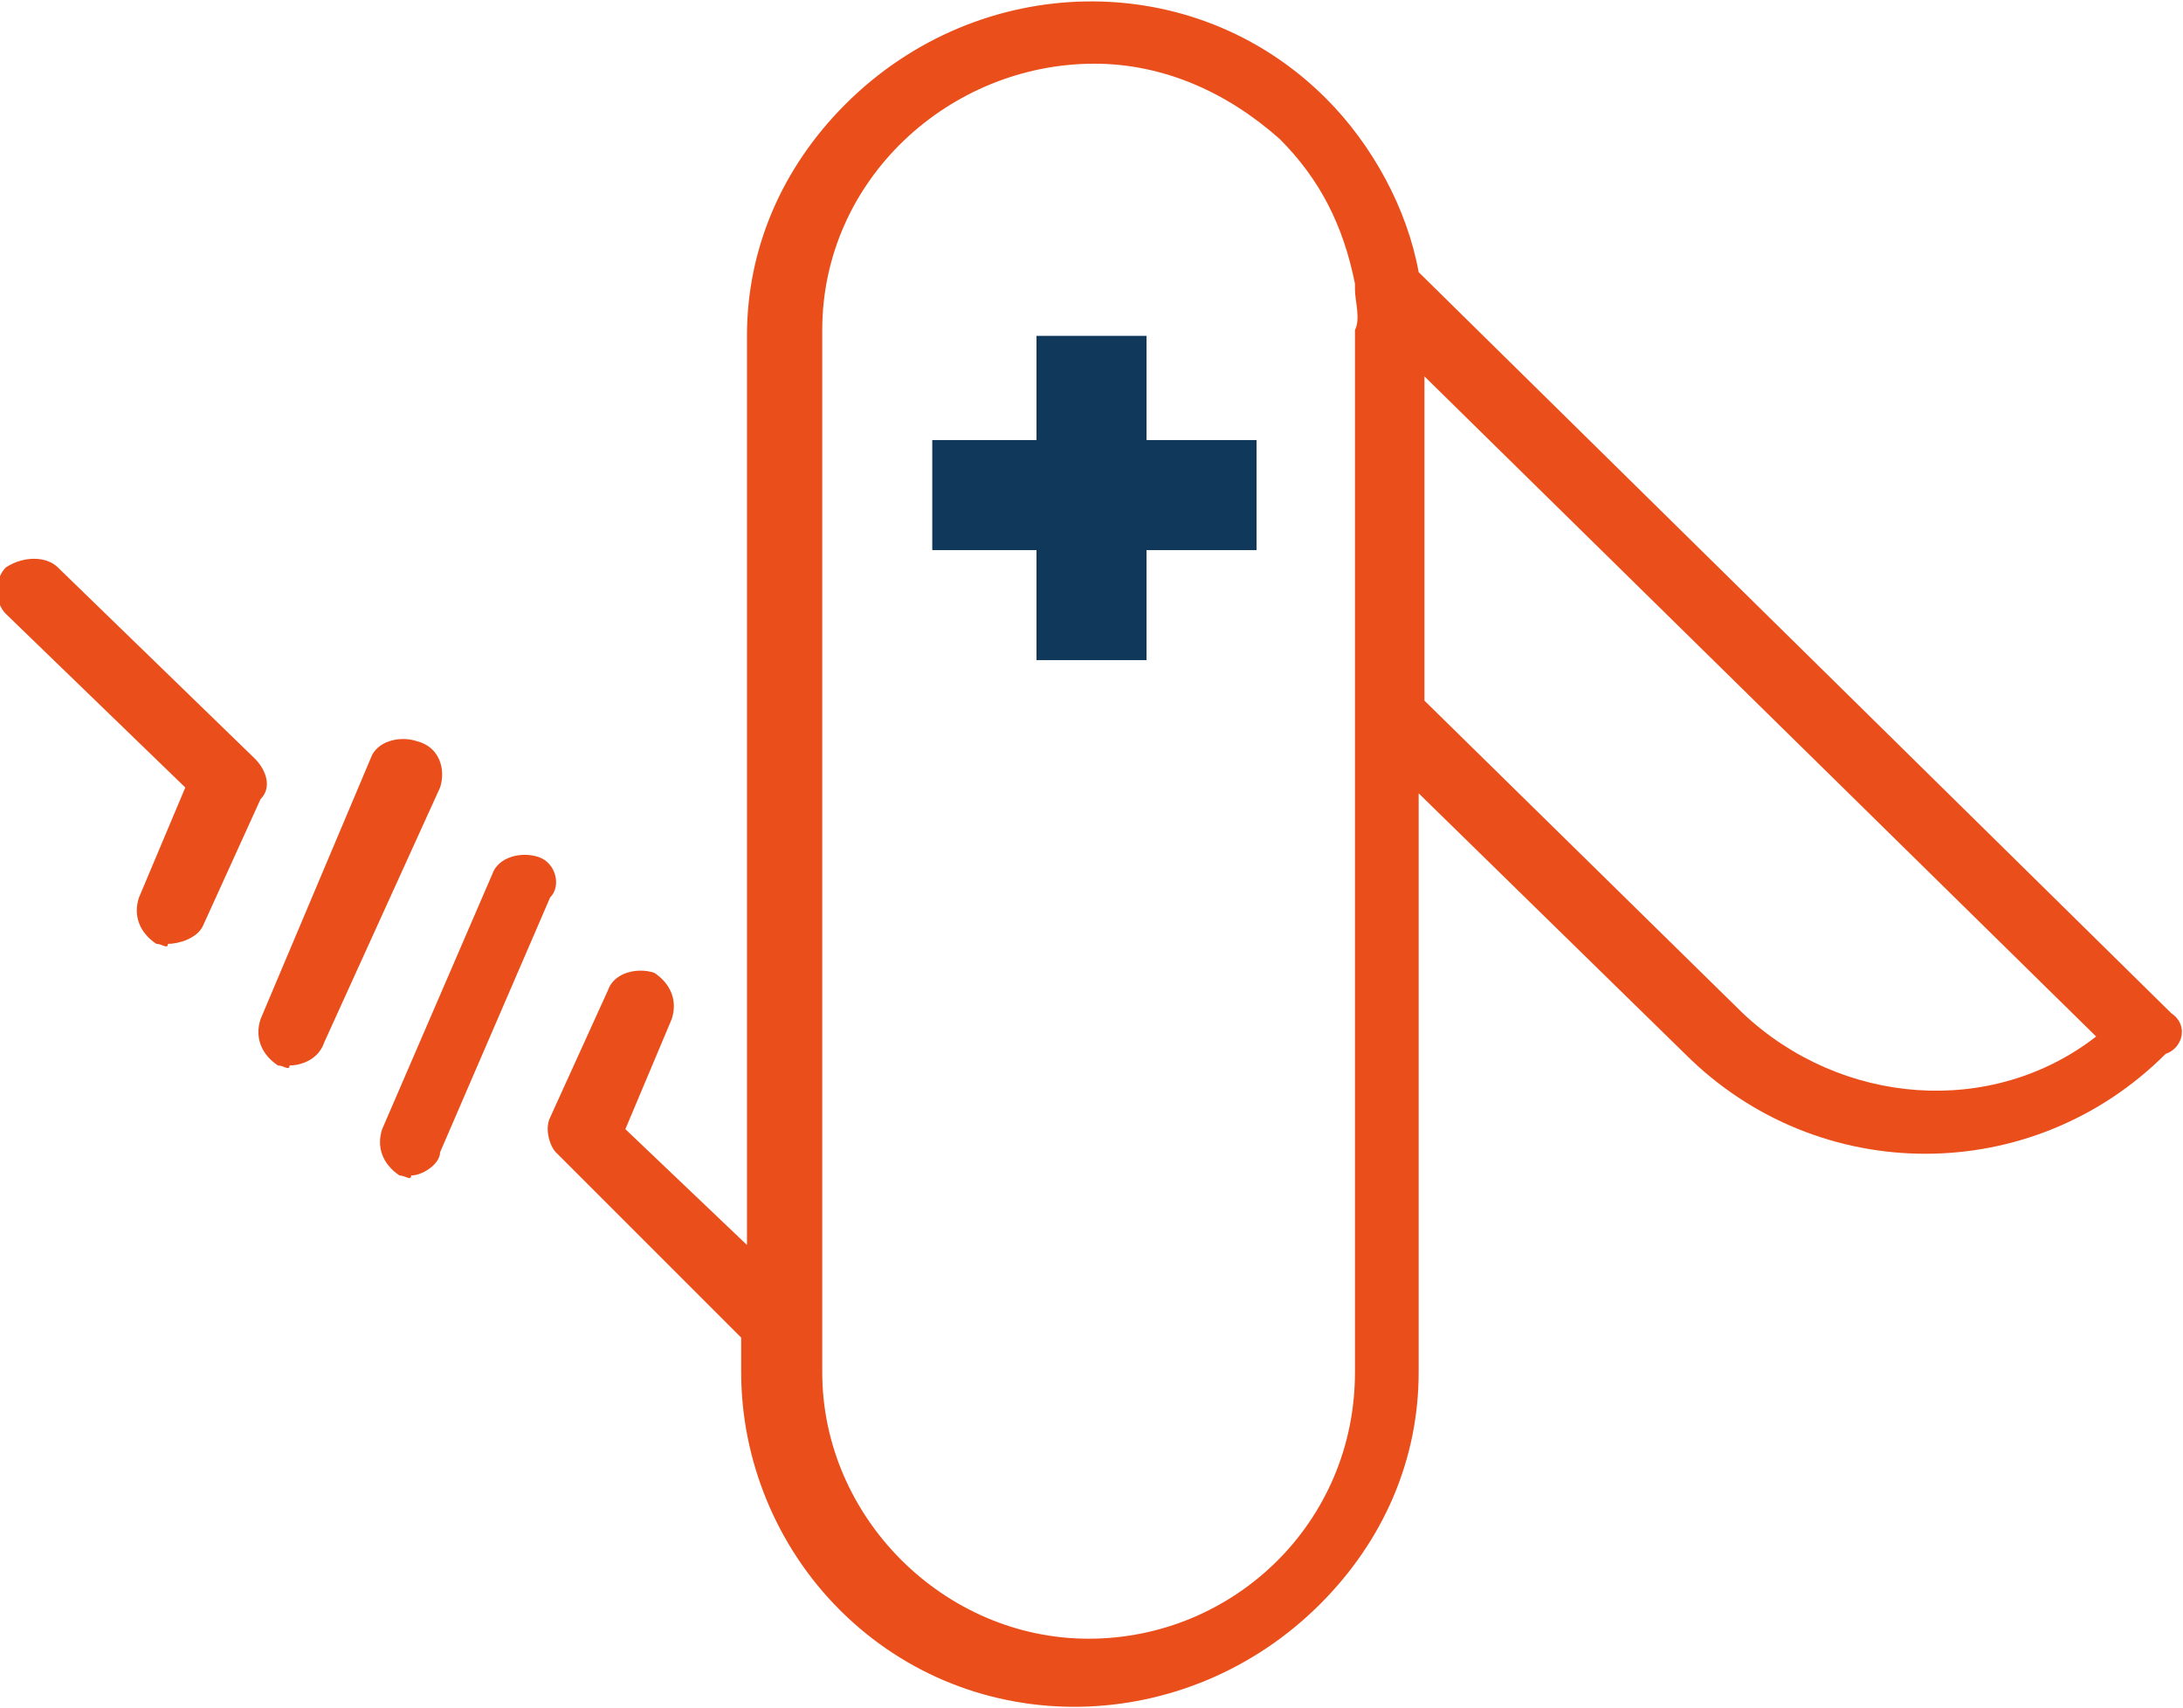
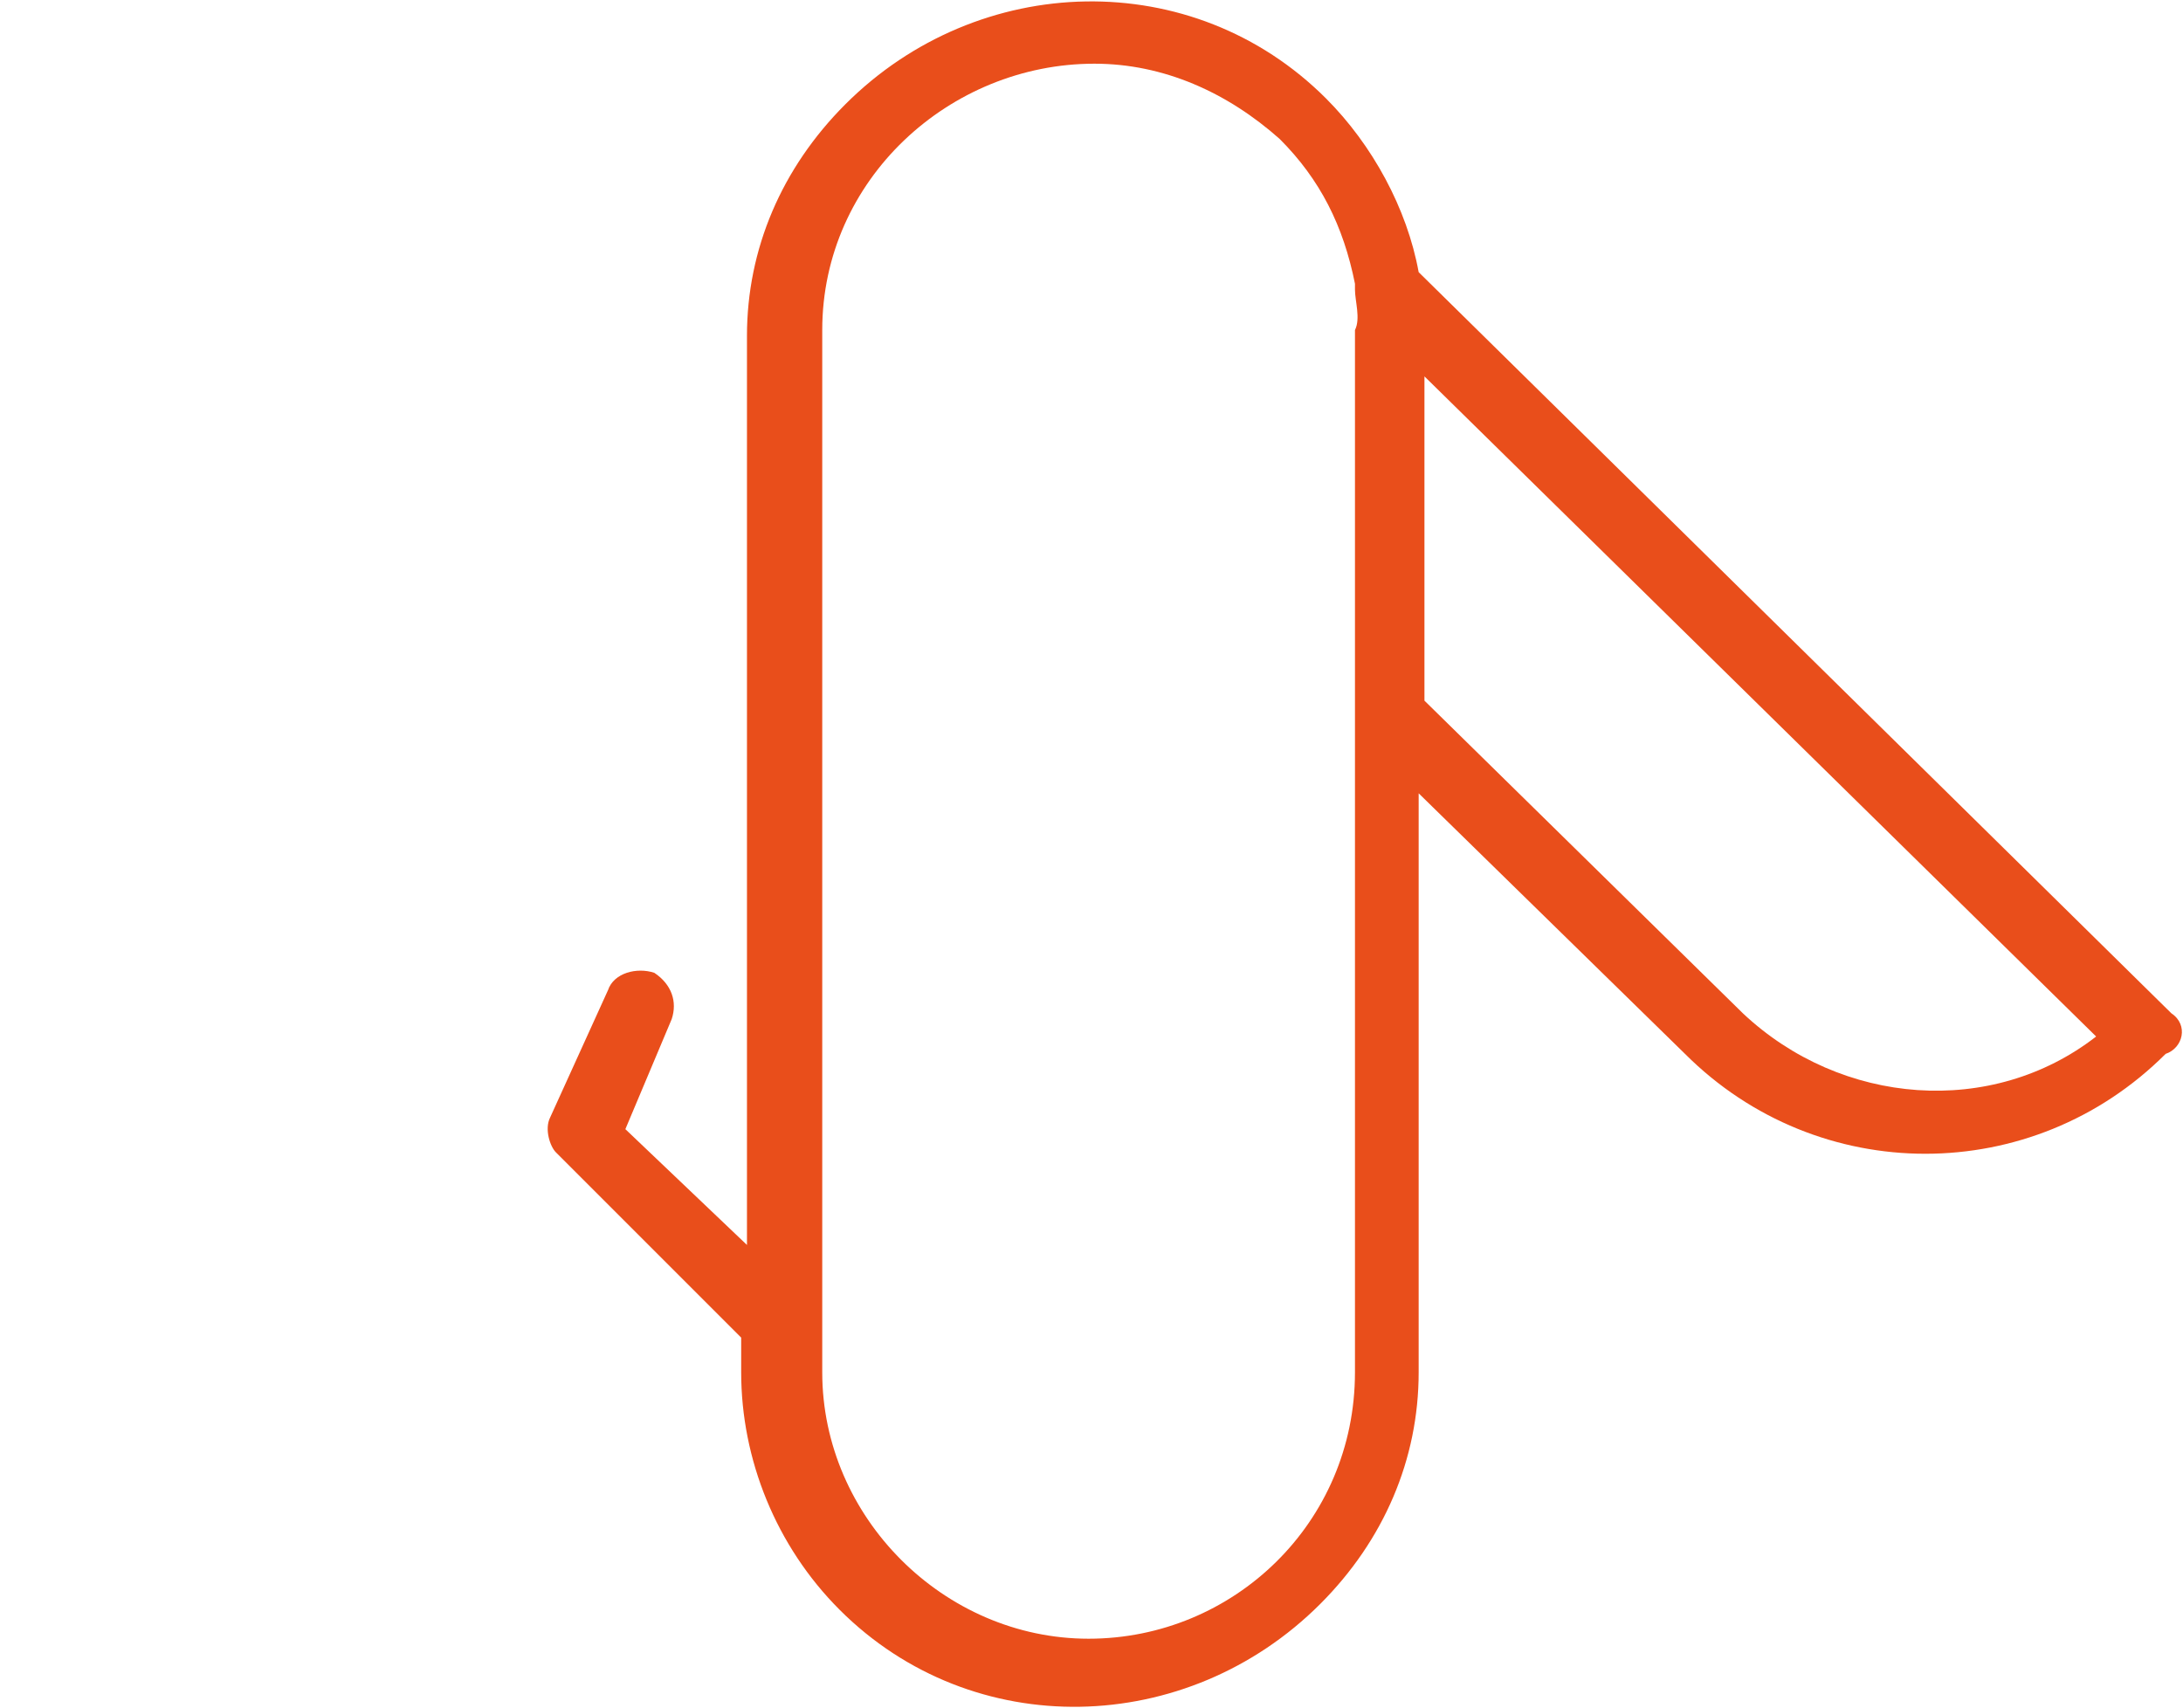
<svg xmlns="http://www.w3.org/2000/svg" version="1.1" id="Layer_1" x="0px" y="0px" viewBox="0 0 37.7 29.5" style="enable-background:new 0 0 37.7 29.5;" xml:space="preserve">
  <style type="text/css">
	.st0{fill:#E94E1B;}
	.st1{fill:#10385A;}
</style>
  <g id="Layer_2_1_">
    <g id="Layer_1-2">
      <path class="st0" d="M30.1,17.5l-5.5-5.4V6.5l11.6,11.4C34.4,19.3,31.8,19.1,30.1,17.5 M23.4,23.7c0,2.6-2.1,4.6-4.6,4.6    s-4.6-2.1-4.6-4.6v-18c0-2.6,2.2-4.6,4.7-4.6c1.2,0,2.3,0.5,3.2,1.3c0.7,0.7,1.1,1.5,1.3,2.5c0,0,0,0.1,0,0.1c0,0.2,0.1,0.5,0,0.7    L23.4,23.7z M37.5,17.5l-13-12.8c-0.2-1.1-0.8-2.2-1.6-3c-2.3-2.3-6-2.2-8.3,0.1c-1.1,1.1-1.7,2.5-1.7,4v15.7l-2.1-2l0.8-1.9    c0.1-0.3,0-0.6-0.3-0.8c0,0,0,0,0,0c-0.3-0.1-0.7,0-0.8,0.3l-1,2.2c-0.1,0.2,0,0.5,0.1,0.6l3.2,3.2v0.6c0,1.5,0.6,3,1.7,4.1    c2.3,2.3,6,2.2,8.3-0.1c1.1-1.1,1.7-2.5,1.7-4v-10l4.6,4.5c2.3,2.3,6,2.3,8.3,0C37.7,18.1,37.8,17.7,37.5,17.5    C37.5,17.5,37.5,17.5,37.5,17.5" />
-       <rect x="17.9" y="5.8" class="st1" width="1.9" height="5.6" />
-       <rect x="16.1" y="7.6" class="st1" width="5.6" height="1.9" />
-       <path class="st0" d="M9.3,14.8c-0.3-0.1-0.7,0-0.8,0.3l-1.9,4.4c-0.1,0.3,0,0.6,0.3,0.8c0,0,0,0,0,0c0.1,0,0.2,0.1,0.2,0    c0.2,0,0.5-0.2,0.5-0.4l1.9-4.4C9.7,15.3,9.6,14.9,9.3,14.8C9.3,14.8,9.3,14.8,9.3,14.8" />
-       <path class="st0" d="M7.2,12.8c-0.3-0.1-0.7,0-0.8,0.3l-1.9,4.5c-0.1,0.3,0,0.6,0.3,0.8c0,0,0,0,0,0c0.1,0,0.2,0.1,0.2,0    c0.2,0,0.5-0.1,0.6-0.4l2-4.4C7.7,13.3,7.6,12.9,7.2,12.8C7.3,12.8,7.3,12.8,7.2,12.8" />
-       <path class="st0" d="M4.4,13.1L4.4,13.1L1,9.8c-0.2-0.2-0.6-0.2-0.9,0c-0.2,0.2-0.2,0.6,0,0.8c0,0,0,0,0,0l3.1,3l-0.8,1.9    c-0.1,0.3,0,0.6,0.3,0.8c0,0,0,0,0,0c0.1,0,0.2,0.1,0.2,0c0.2,0,0.5-0.1,0.6-0.3l1-2.2C4.7,13.6,4.6,13.3,4.4,13.1" />
    </g>
  </g>
</svg>